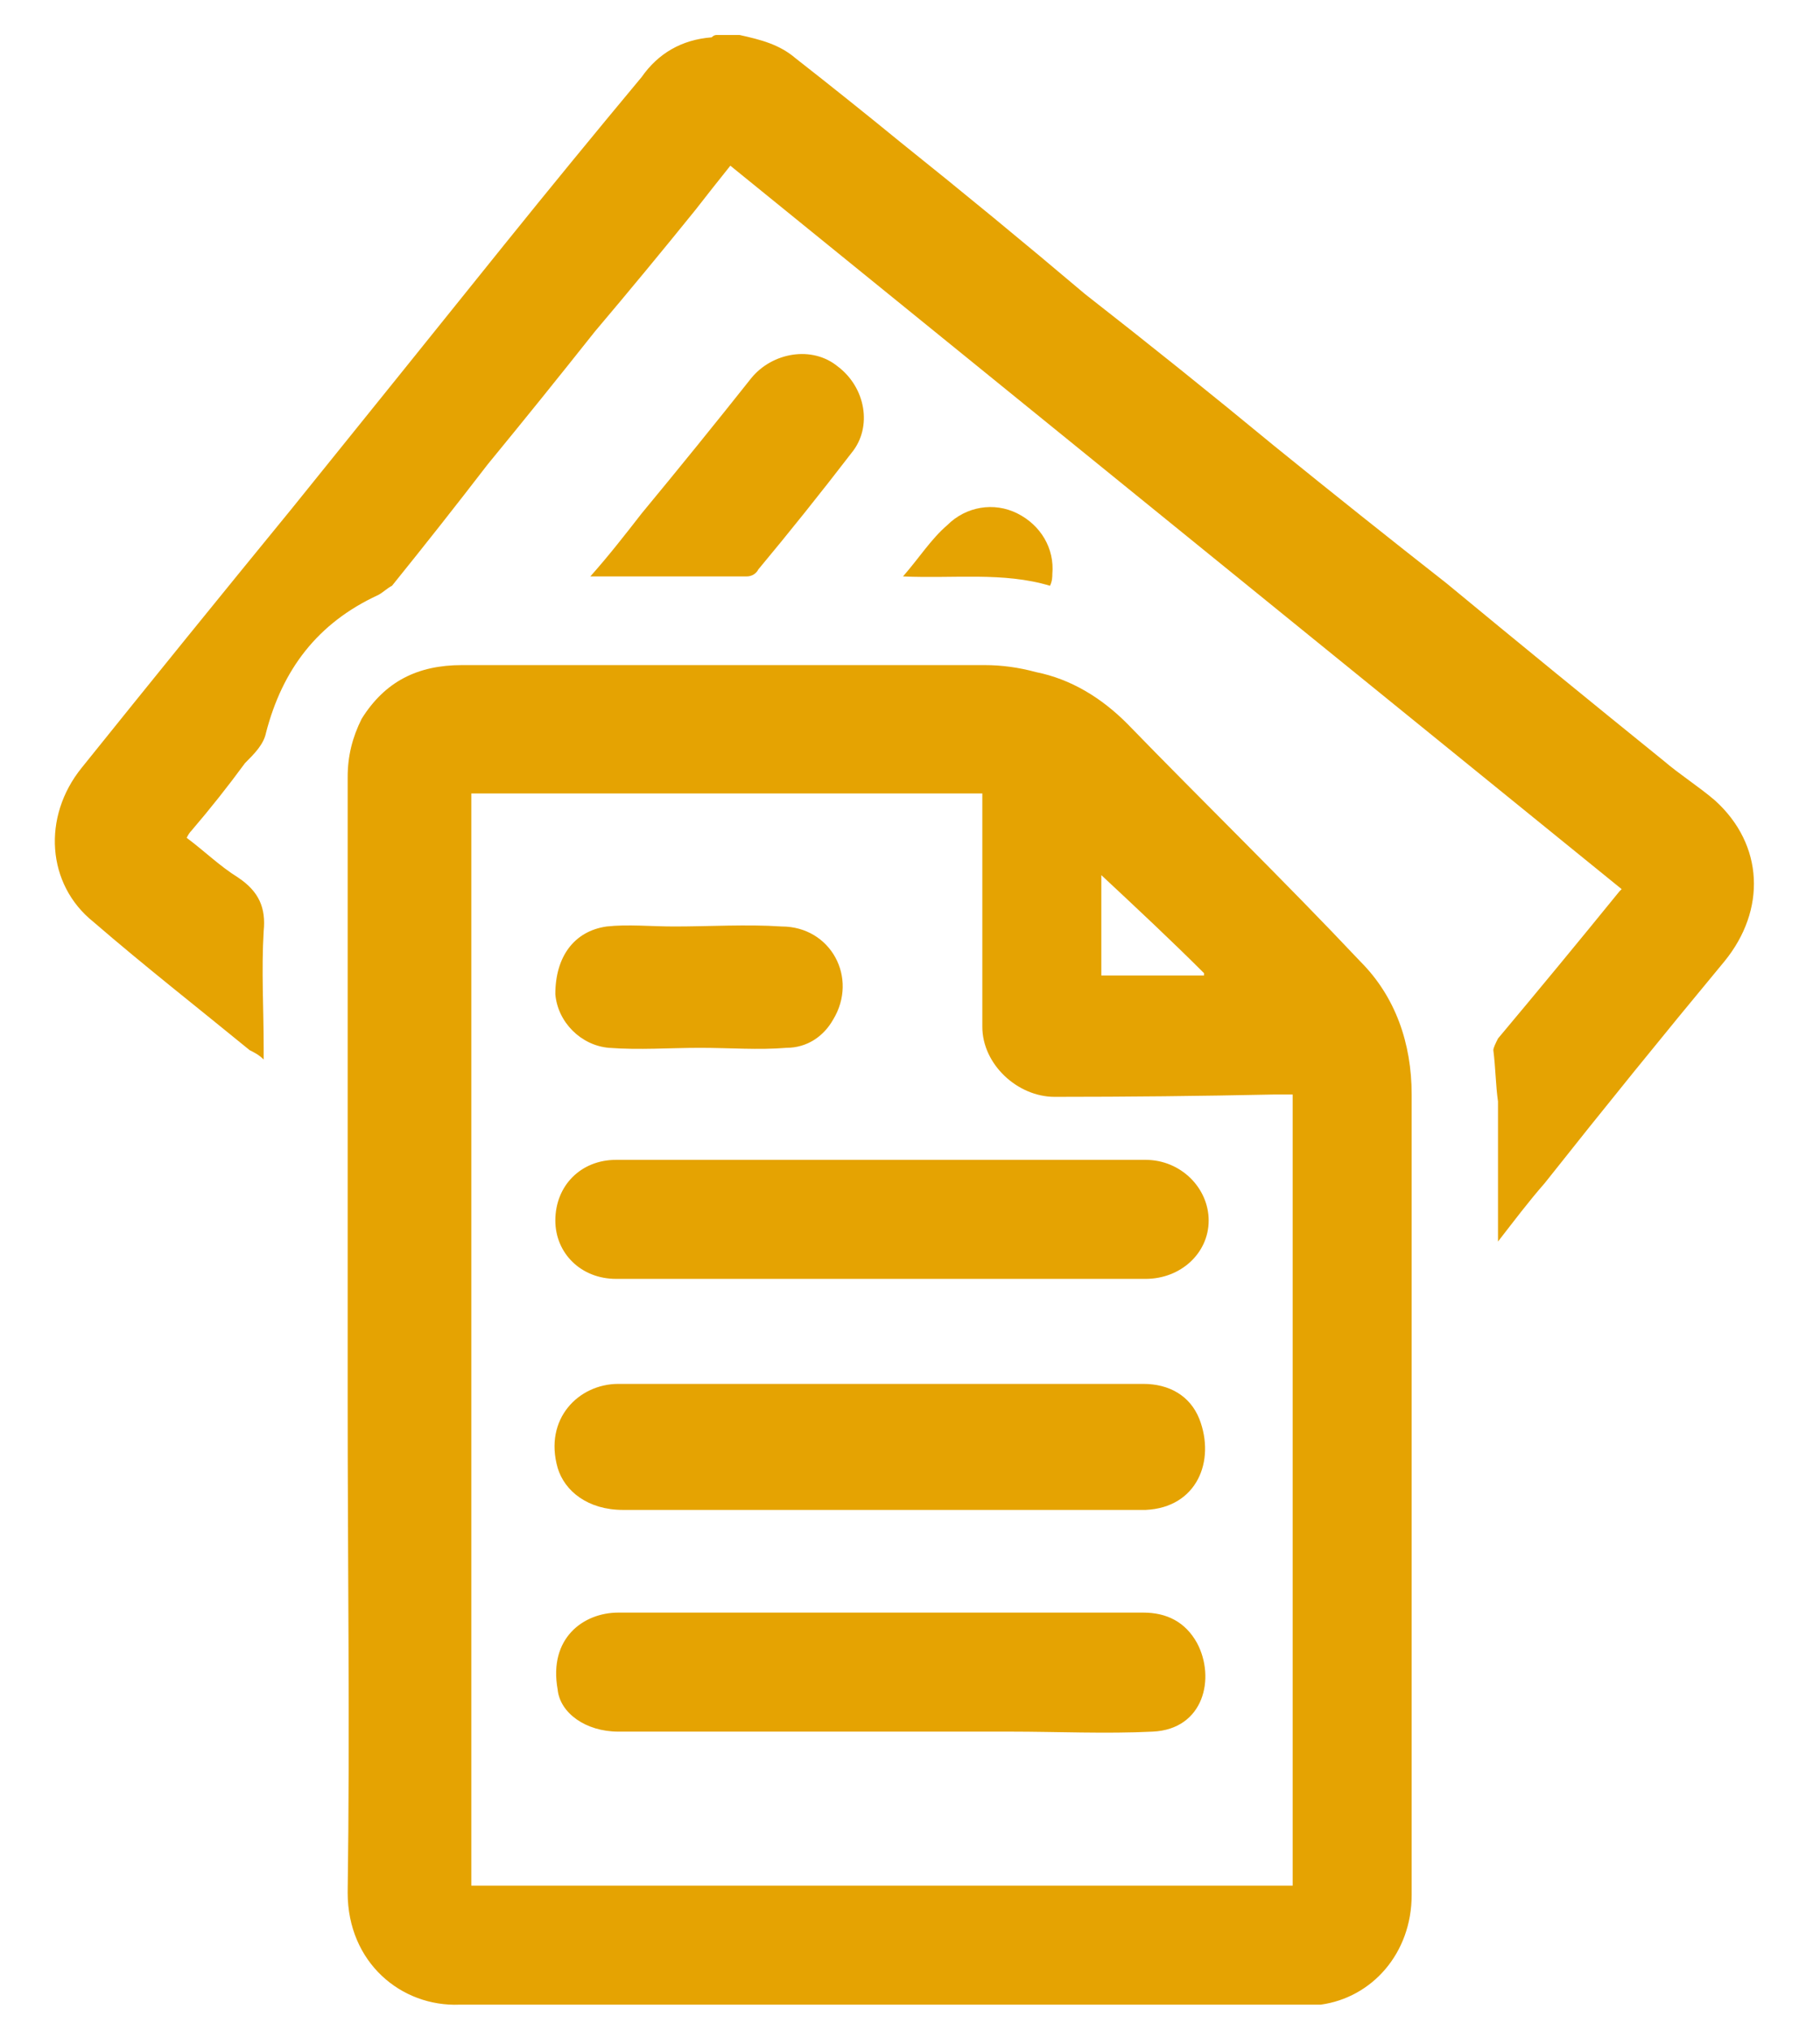
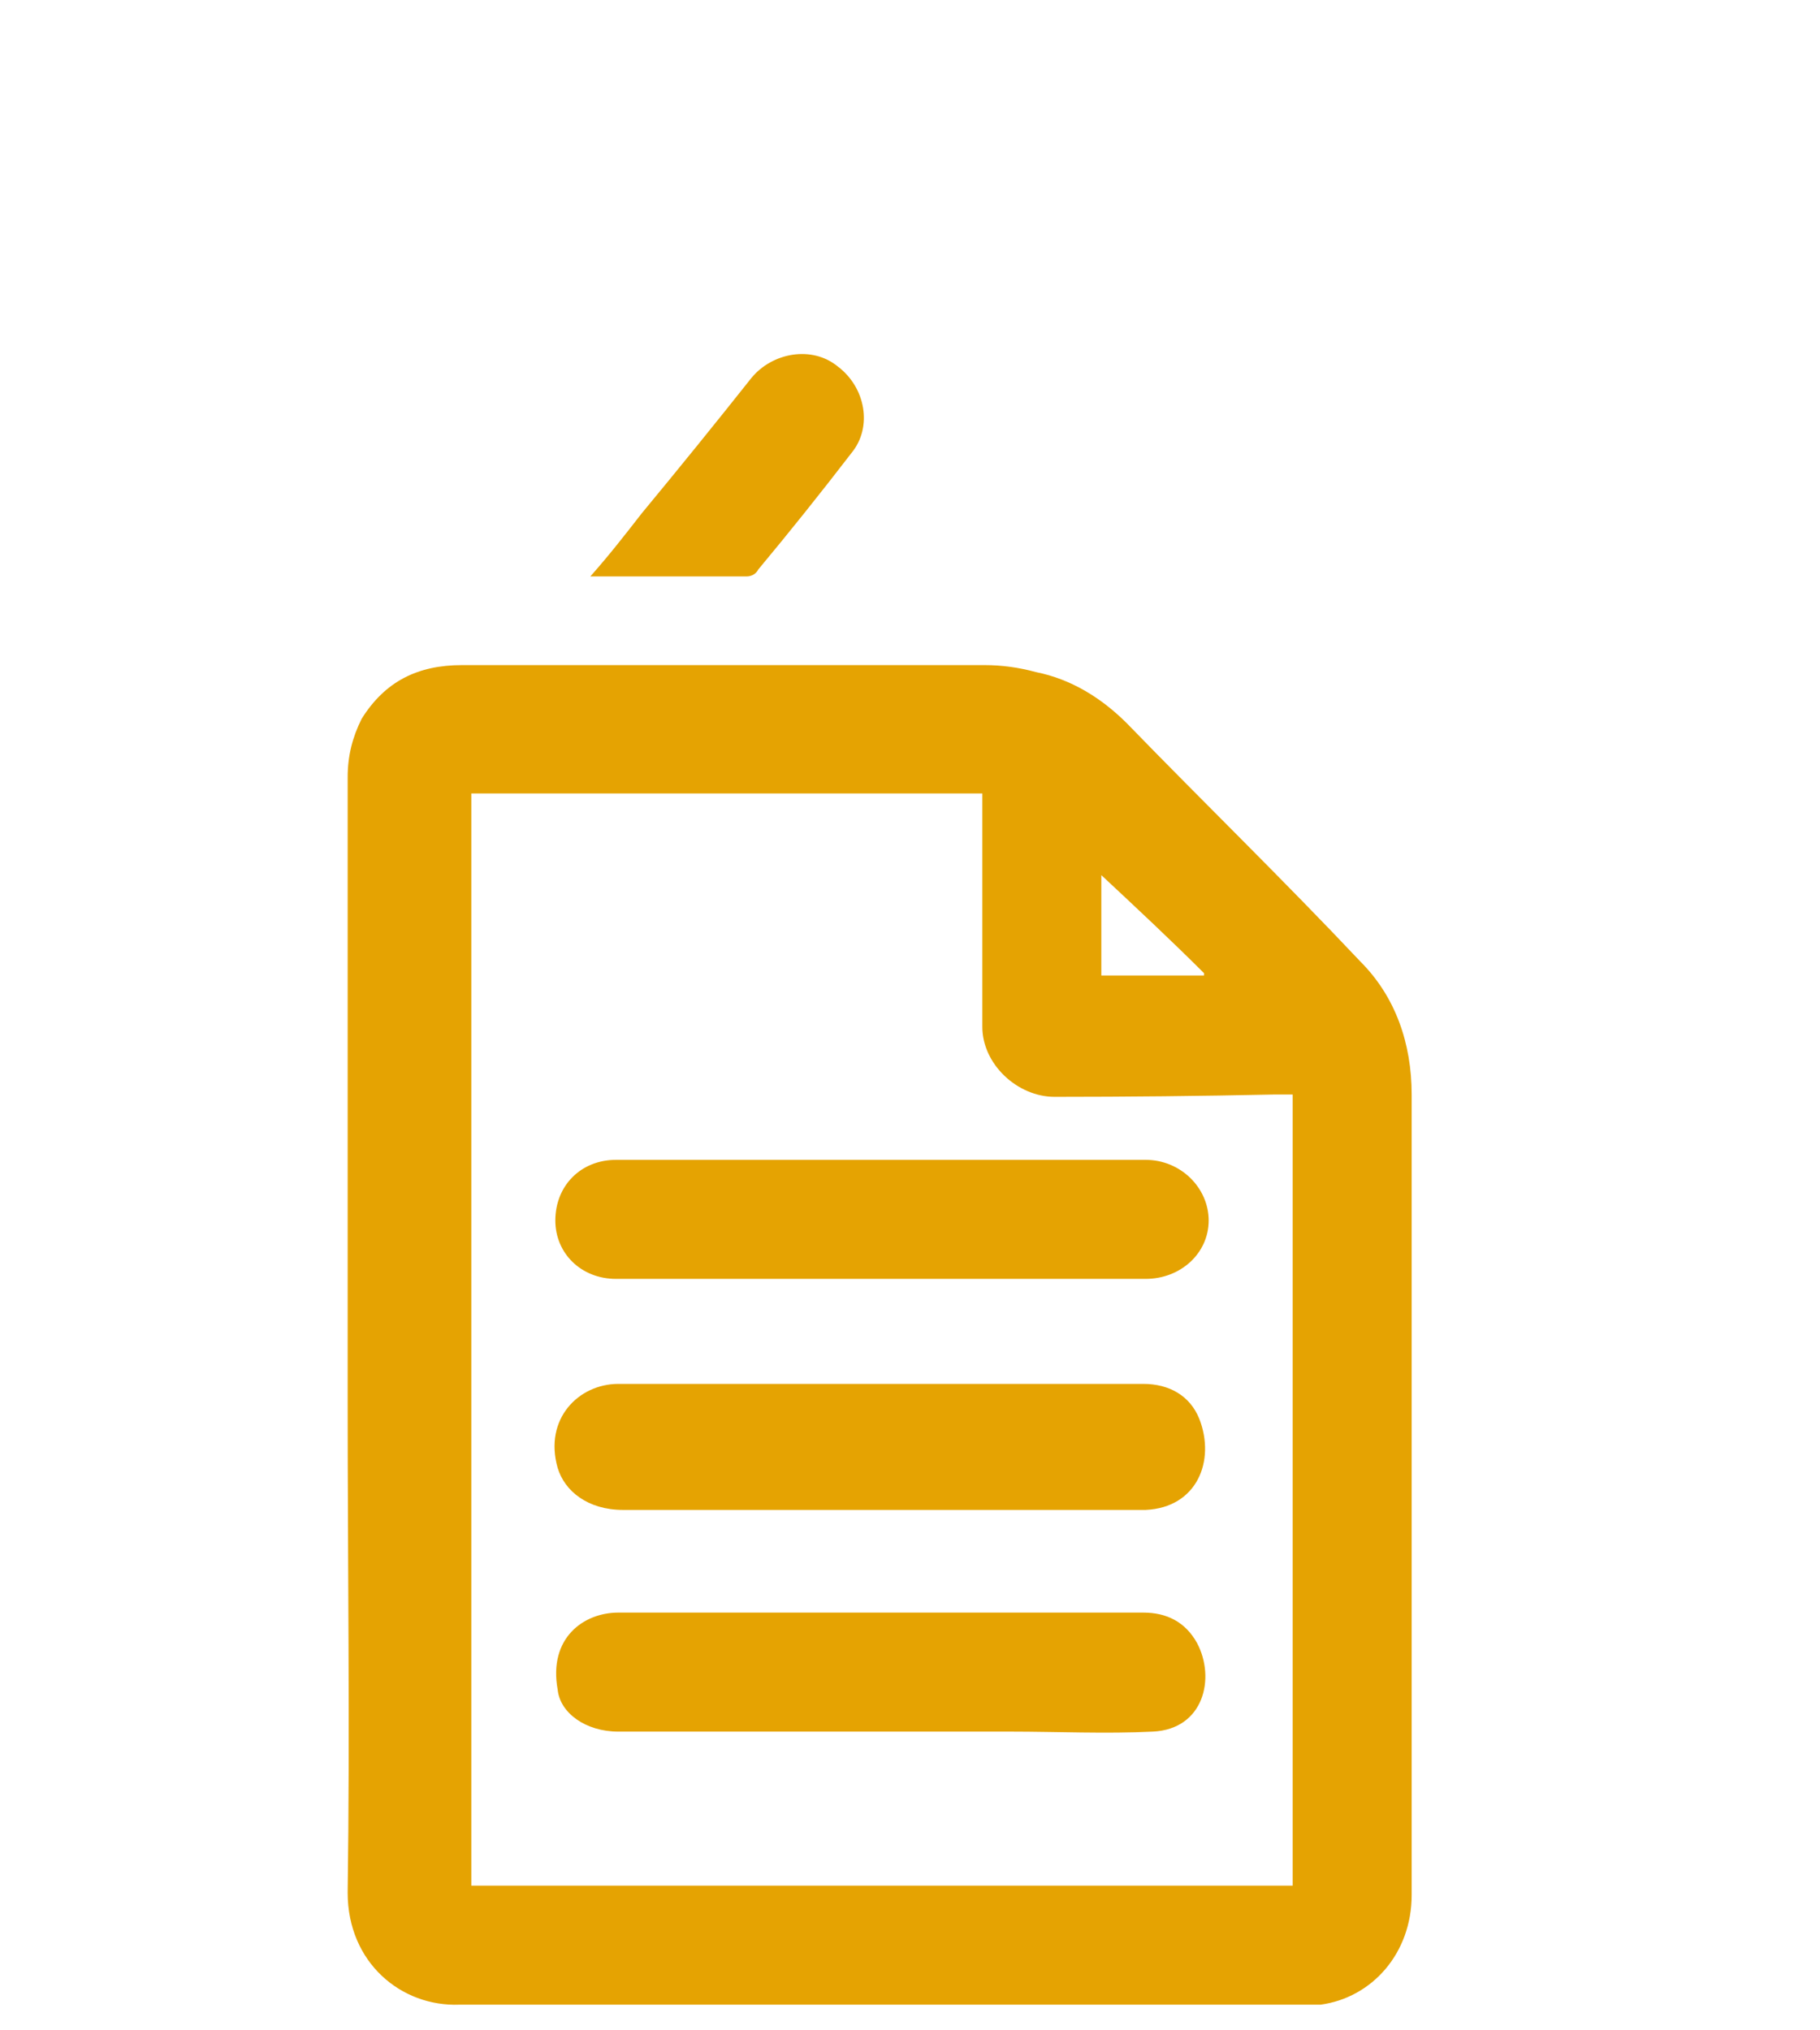
<svg xmlns="http://www.w3.org/2000/svg" version="1.2" viewBox="0 0 78 87" width="78" height="87">
  <title>mPbImx 00000124870348001970045030000013632609784238503584 </title>
  <style>
		.s0 { fill: #e5a302 } 
	</style>
  <g id="mPbImx 00000124870348001970045030000013632609784238503584 ">
    <g id="&lt;Group&gt;">
-       <path id="&lt;Path&gt;" class="s0" d="m31.7 1.5c0.9 0.2 1.7 0.4 2.4 1q2.3 1.8 4.5 3.6 4 3.2 7.9 6.5 4.1 3.2 8.1 6.5 3.7 3 7.4 5.9 4.6 3.8 9.3 7.6c0.7 0.6 1.5 1.1 2.2 1.7 2.1 1.9 2.2 4.7 0.4 6.9q-3.9 4.7-7.7 9.5c-0.7 0.8-1.3 1.6-2 2.5 0-0.3 0-0.4 0-0.5q0-2.7 0-5.5c-0.1-0.7-0.1-1.4-0.2-2.2 0-0.1 0.1-0.3 0.2-0.5q2.6-3.1 5.2-6.3 0.1-0.1 0.1-0.1-19.1-15.5-38.2-31-0.8 1-1.5 1.9-2.1 2.6-4.3 5.2-2.3 2.9-4.6 5.7-2 2.6-4.1 5.2c-0.2 0.1-0.4 0.3-0.6 0.4-2.6 1.2-4.1 3.2-4.8 5.9-0.1 0.5-0.5 0.9-0.9 1.3q-1.1 1.5-2.3 2.9-0.1 0.1-0.2 0.3c0.8 0.6 1.4 1.2 2.2 1.7 0.9 0.6 1.2 1.3 1.1 2.3-0.1 1.7 0 3.3 0 5 0 0.1 0 0.3 0 0.5-0.2-0.2-0.4-0.3-0.6-0.4-2.2-1.8-4.5-3.6-6.7-5.5-2-1.6-2.2-4.5-0.5-6.6q4.5-5.6 9-11.1 4.6-5.7 9.1-11.3 2.9-3.6 5.9-7.2c0.7-1 1.7-1.6 3-1.7q0.1-0.1 0.2-0.1 0.5 0 1 0z" />
      <path id="&lt;Compound Path&gt;" fill-rule="evenodd" class="s0" d="m14.9 57.2q0-11.9 0-23.9c0-0.9 0.2-1.7 0.6-2.5 1-1.6 2.4-2.3 4.3-2.3q11.2 0 22.4 0 1.1 0 2.2 0.3c1.5 0.3 2.8 1.1 3.9 2.2 3.3 3.4 6.7 6.7 10 10.2 1.5 1.5 2.2 3.5 2.2 5.7q0 17.1 0 34.3c0 2.5-1.7 4.4-3.9 4.7q-0.3 0-0.6 0c-12.1 0-24.2 0-36.3 0-2.5 0.1-4.8-1.8-4.8-4.8 0.1-7 0-14 0-21q0-1.4 0-2.9zm40.5-10.3q-0.4 0-0.8 0-4.7 0.1-9.4 0.1c-1.6 0-3.1-1.4-3.1-3 0-3.2 0-6.3 0-9.5q0-0.3 0-0.5c-7.3 0-14.6 0-21.9 0q0 23.4 0 46.8 17.6 0 35.2 0c0-11.3 0-22.5 0-33.9zm-3.8-5.1q0 0 0-0.1c-1.4-1.4-2.9-2.8-4.4-4.2 0 1.5 0 2.9 0 4.3q2.2 0 4.4 0z" />
      <path id="&lt;Path&gt;" class="s0" d="m25.3 24.7c0.8-0.9 1.5-1.8 2.2-2.7q2.4-2.9 4.7-5.8c0.9-1.1 2.6-1.4 3.7-0.5 1.2 0.9 1.5 2.6 0.6 3.7q-2 2.6-4 5c-0.1 0.2-0.3 0.3-0.5 0.3-2.2 0-4.4 0-6.7 0z" />
-       <path id="&lt;Path&gt;" class="s0" d="m38.7 24.7c0.7-0.8 1.2-1.6 1.9-2.2 0.8-0.8 2-1 3-0.5 1 0.5 1.6 1.5 1.5 2.6 0 0.1 0 0.3-0.1 0.5-2-0.6-4.1-0.3-6.3-0.4z" />
      <path id="&lt;Path&gt;" class="s0" d="m37.8 59.3q5.6 0 11.2 0c1.1 0 2 0.5 2.4 1.5 0.7 1.8-0.1 3.8-2.3 3.9-0.7 0-1.4 0-2.1 0q-10.2 0-20.3 0c-1.5 0-2.5-0.8-2.8-1.8-0.6-2.1 0.9-3.6 2.6-3.6q5.6 0 11.3 0z" />
      <path id="&lt;Path&gt;" class="s0" d="m37.8 54.8q-5.7 0-11.4 0c-1.5 0-2.6-1.1-2.6-2.5 0-1.5 1.1-2.6 2.6-2.6q11.4 0 22.7 0c1.5 0 2.7 1.2 2.7 2.6 0 1.4-1.2 2.5-2.7 2.5q-5.6 0-11.3 0z" />
      <path id="&lt;Path&gt;" class="s0" d="m37.8 74.2q-5.7 0-11.3 0c-1.4 0-2.5-0.8-2.6-1.8-0.4-2.2 1.1-3.3 2.6-3.3q6.8 0 13.5 0 4.5 0 9 0c1 0 1.8 0.4 2.3 1.3 0.8 1.5 0.3 3.7-1.9 3.8-2 0.1-4.1 0-6.1 0q-2.8 0-5.5 0z" />
-       <path id="&lt;Path&gt;" class="s0" d="m30 44.9c-1.3 0-2.6 0.1-3.9 0-1.2-0.1-2.2-1.1-2.3-2.3 0-1.6 0.8-2.7 2.2-2.9 0.9-0.1 1.9 0 2.9 0 1.5 0 3.1-0.1 4.6 0 2.1 0 3.3 2.2 2.2 4-0.4 0.7-1.1 1.2-2 1.2-1.2 0.1-2.4 0-3.7 0q0 0 0 0z" />
    </g>
  </g>
</svg>